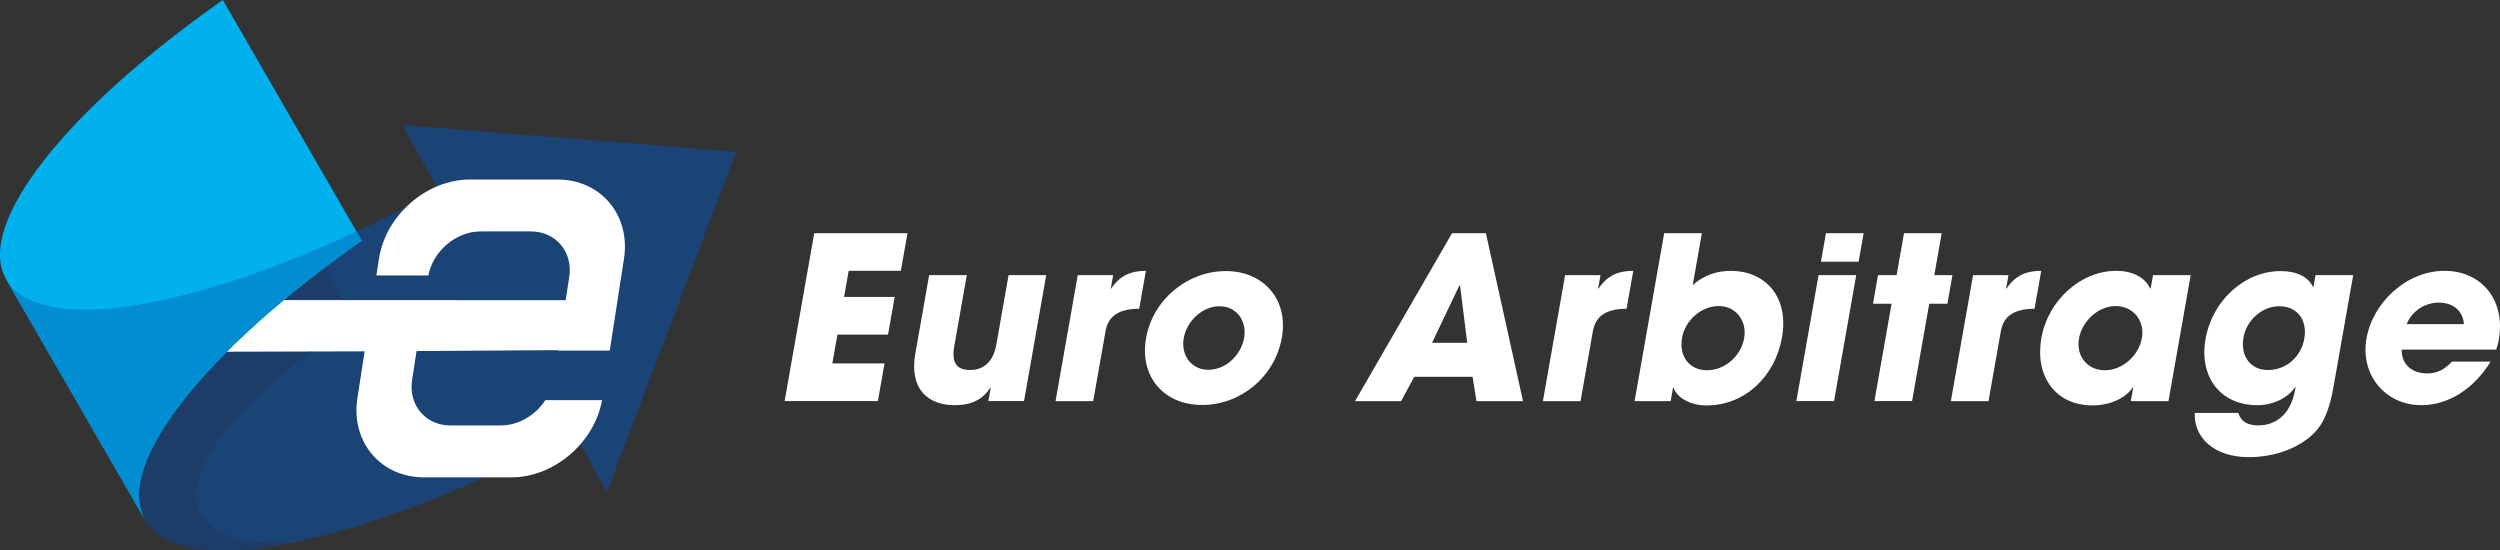
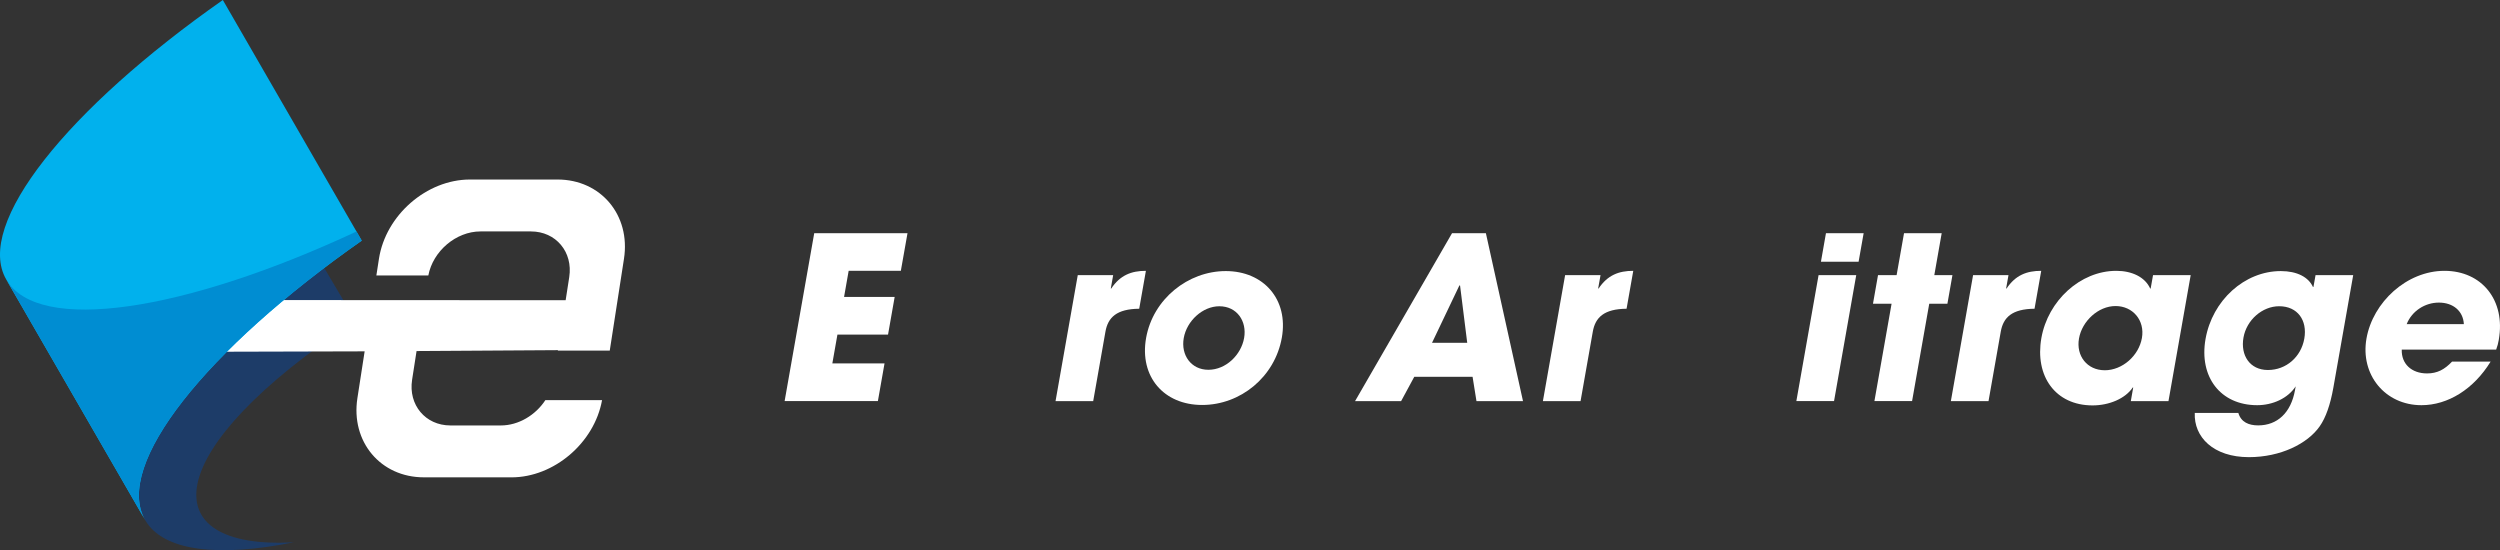
<svg xmlns="http://www.w3.org/2000/svg" id="Layer_2" viewBox="0 0 919.39 202.35">
  <rect x="0" y="0" width="919.39" height="202.35" fill="#333333" stroke="none" />
  <defs>
    <style>
      .cls-1, .cls-2, .cls-3, .cls-4, .cls-5 {
        fill-rule: evenodd;
      }

      .cls-1, .cls-6 {
        fill: #fff;
      }

      .cls-2 {
        fill: #1d3c68;
      }

      .cls-3 {
        fill: #008dd2;
      }

      .cls-4 {
        fill: #01b1ed;
      }

      .cls-5 {
        fill: #1a4476;
      }
    </style>
  </defs>
  <g id="Layer_1-2" data-name="Layer_1">
    <g>
-       <path class="cls-5" d="M2.28,102.76l51.09,88.49c13.44,23.27,82.68,8.72,157.66-32.21l12.19,21.85,47.48-125.04-122.7-9.82,13.26,23.78C85.78,111.31,15.8,126.17,2.28,102.76" />
      <path class="cls-2" d="M130.76,117.96l-15.34-25.85c-49.75,37.3-72.88,80.37-62.05,99.14,6.63,11.49,26.88,13.76,54.7,8.18-52.16,2.91-49.82-33.69,22.69-81.48" />
      <path class="cls-1" d="M188.08,175.54h-32.2c-15.93,0-26.93-13.11-24.44-29.14l2.66-17.19-55.46.15,4.49-19.02,124.89.07,1.32-8.51c1.43-9.23-4.91-16.79-14.09-16.79h-18.55c-8.98,0-17.48,7.23-19.18,16.19h-19.11l.95-6.14c2.48-16.03,17.54-29.14,33.47-29.14h32.2c15.93,0,26.93,13.11,24.44,29.14l-5.23,33.77h-19.1l.03-.16-51.98.33-1.64,10.57c-1.43,9.23,4.91,16.79,14.09,16.79h18.55c6.51,0,12.77-3.8,16.37-9.31h20.85c-2.82,15.69-17.67,28.4-33.35,28.4" />
      <path class="cls-4" d="M53.37,191.25L2.28,102.76C-9.41,82.51,24.82,40,81.95,0l51.09,88.49h0c-57.13,40-91.35,82.51-79.67,102.76" />
      <path class="cls-3" d="M53.37,191.25L2.28,102.76c11.69,20.24,65.62,11.86,128.82-17.62l1.93,3.35c-57.13,40-91.35,82.52-79.67,102.76" />
    </g>
    <g>
      <polygon class="cls-6" points="288.55 147.5 322.85 147.5 325.29 133.65 306.1 133.65 307.97 123.05 326.58 123.05 329.02 109.2 310.41 109.2 312.1 99.6 331.29 99.6 333.74 85.75 299.44 85.75 288.55 147.5" />
-       <path class="cls-6" d="M366.37,126.89c-1,5.68-4.29,9.18-9.55,9.18s-6.93-2.84-5.85-8.93l4.58-25.95h-13.85l-5.08,28.79c-2.32,13.18,4.74,19.03,14.5,19.03,6.26,0,10.31-2.17,13.07-6.43h.17l-.87,4.92h13.1l8.17-46.32h-13.85l-4.53,25.7Z" />
      <path class="cls-6" d="M408.67,106.11h-.17l.87-4.92h-13.02l-8.17,46.32h13.85l4.5-25.54c.93-5.26,4.14-8.35,12.42-8.43l2.46-13.94c-5.34,0-9.46,1.59-12.75,6.51Z" />
      <path class="cls-6" d="M450.77,99.69c-13.85,0-26.76,10.27-29.29,24.62-2.5,14.19,6.51,24.62,20.61,24.62s26.76-10.27,29.32-24.79c2.47-14.02-6.7-24.45-20.64-24.45ZM444.37,135.99c-6.26,0-10.16-5.34-9.04-11.68s6.98-11.68,13.08-11.68c6.51,0,10.21,5.51,9.12,11.68s-6.65,11.68-13.16,11.68Z" />
      <path class="cls-6" d="M534,85.75l-35.67,61.76h16.94l4.83-8.93h21.45l1.43,8.93h17.11l-13.65-61.76h-12.44ZM526.64,126.06l10.07-21.11.24.08,2.63,21.03h-12.94Z" />
      <path class="cls-6" d="M587.9,106.11h-.17l.87-4.92h-13.02l-8.17,46.32h13.85l4.5-25.54c.93-5.26,4.14-8.35,12.42-8.43l2.46-13.94c-5.34,0-9.46,1.59-12.75,6.51Z" />
-       <path class="cls-6" d="M636.61,99.6c-4.84,0-9.75,1.34-14.11,5.26l3.37-19.11h-13.85l-10.89,61.76h13.27l.87-4.92h.17c1.39,3.92,6.53,6.51,12.12,6.51,14.27,0,25.27-10.77,27.78-25.04,2.72-15.44-6.7-24.45-18.72-24.45ZM627.75,136.16c-6.43,0-10.37-5.09-9.16-11.93,1.13-6.43,7.07-11.68,13.49-11.68s10.45,5.59,9.36,11.77c-1.18,6.68-7.18,11.85-13.69,11.85Z" />
      <polygon class="cls-6" points="660.62 147.5 674.48 147.5 682.64 101.19 668.79 101.19 660.62 147.5" />
      <polygon class="cls-6" points="669.66 96.26 683.51 96.26 685.37 85.75 671.51 85.75 669.66 96.26" />
      <polygon class="cls-6" points="714.07 85.75 700.22 85.75 697.49 101.19 690.65 101.19 688.8 111.7 695.64 111.7 689.33 147.5 703.18 147.5 709.49 111.7 716.17 111.7 718.02 101.19 711.35 101.19 714.07 85.75" />
      <path class="cls-6" d="M737.93,106.11h-.17l.87-4.92h-13.02l-8.17,46.32h13.85l4.5-25.54c.93-5.26,4.14-8.35,12.42-8.43l2.46-13.94c-5.34,0-9.46,1.59-12.75,6.51Z" />
      <path class="cls-6" d="M790.92,106.11h-.17c-1.92-4.26-6.78-6.51-12.46-6.51-13.27,0-25.14,11.02-27.56,24.7-2.47,14.02,5.14,24.79,18.83,24.79,6.09,0,12.04-2.5,14.77-6.59h.17l-.88,5.01h13.85l8.17-46.32h-13.85l-.87,4.92ZM774.02,136.16c-6.43,0-10.59-5.26-9.46-11.68s7.11-11.93,13.45-11.93,10.84,5.26,9.69,11.77-7.18,11.85-13.69,11.85Z" />
      <path class="cls-6" d="M850.77,105.53h-.17c-1.62-3.59-5.81-5.84-11.82-5.84-13.35,0-25.18,10.77-27.68,24.95-2.46,13.94,5.47,24.37,18.99,24.37,5.68,0,11.29-2.5,14.16-6.93l-.24,1.34c-1.49,8.43-6.55,13.02-13.56,13.02-3.42,0-6.3-1.17-7.29-4.59h-16.02c-.39,8.85,6.81,16.27,19.91,16.27,11.6,0,21.56-4.92,26.04-11.35,2.23-3.17,3.9-7.93,5.01-14.19l7.3-41.39h-13.85l-.77,4.34ZM834.04,136.07c-6.68,0-10.14-5.42-8.99-11.93s6.95-11.52,13.13-11.52c6.76,0,10.44,5.17,9.24,11.93-1.18,6.68-6.62,11.52-13.38,11.52Z" />
      <path class="cls-6" d="M918.95,124.89c2.53-14.35-6.14-25.29-19.99-25.29s-26.32,11.52-28.67,24.87,6.86,24.54,20.21,24.54c9.76,0,19.24-5.92,25.44-16.02h-14.19c-2.77,2.92-5.44,4.34-9.19,4.34-5.68,0-9.48-3.51-9.3-8.76h34.72c.47-1.25.75-2.34.98-3.67ZM885.07,119.21c1.95-4.92,6.82-7.93,11.83-7.93,5.34,0,8.95,3.17,9.2,7.93h-21.03Z" />
    </g>
  </g>
</svg>